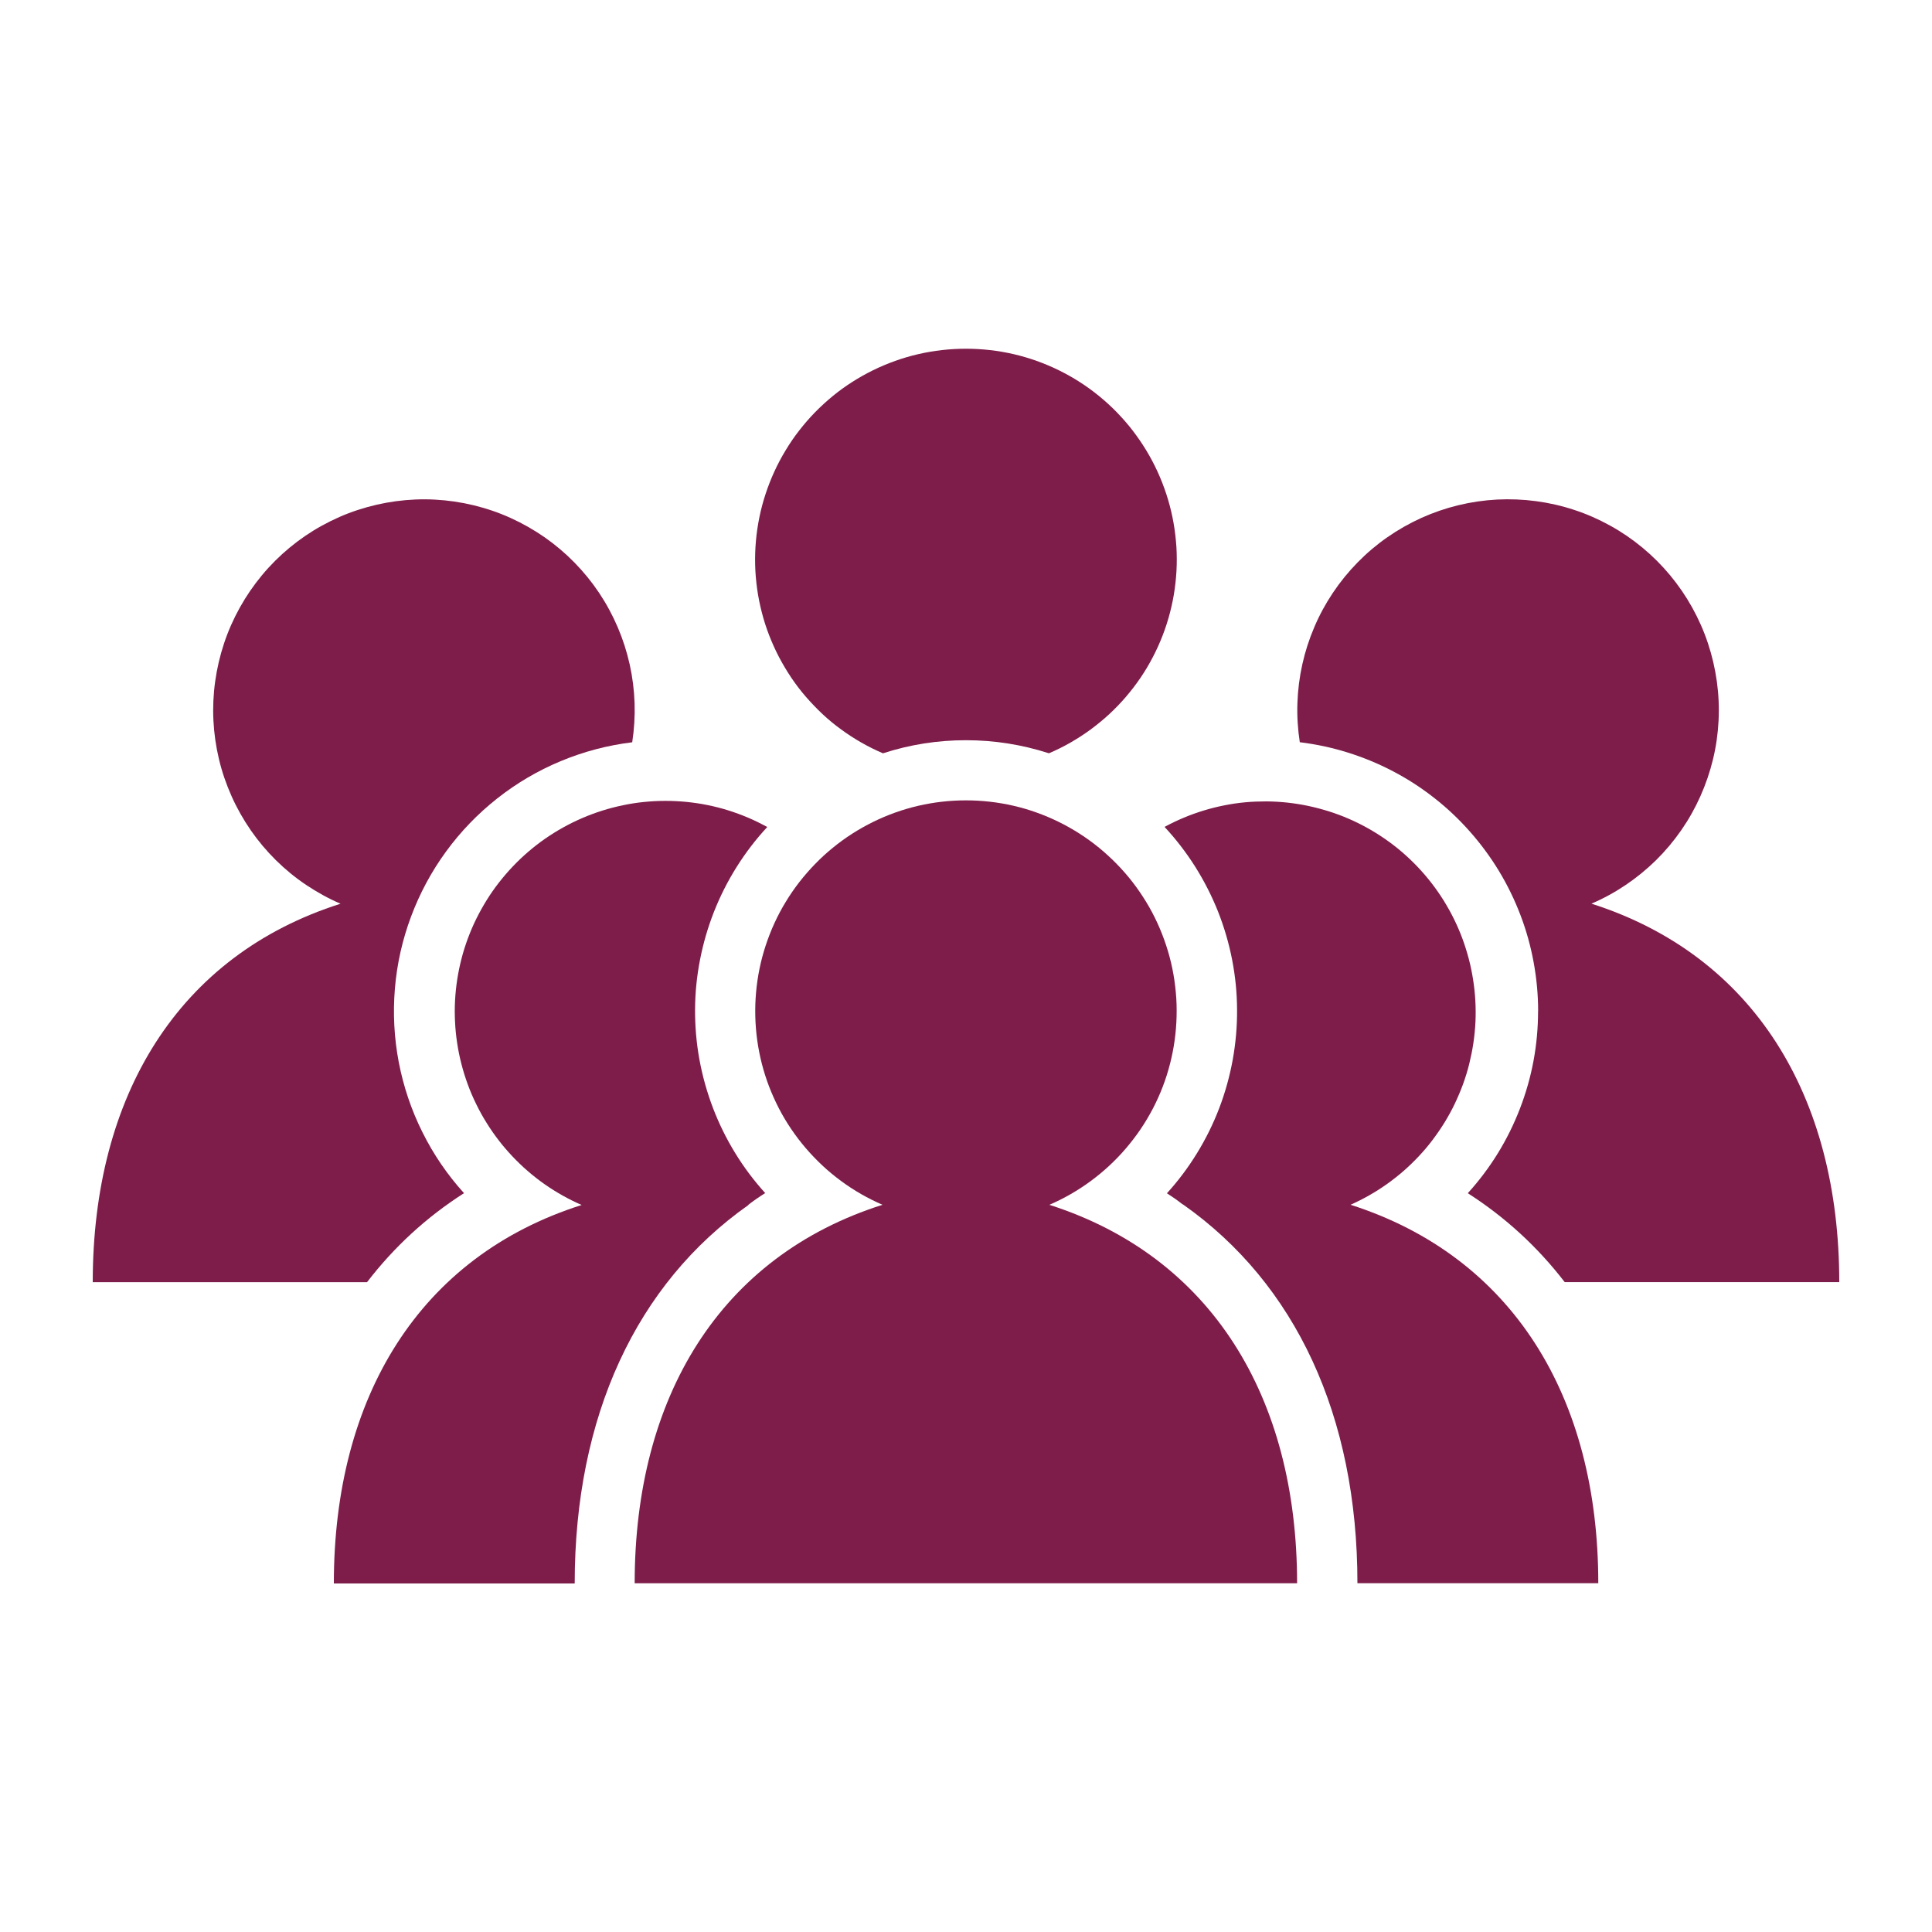
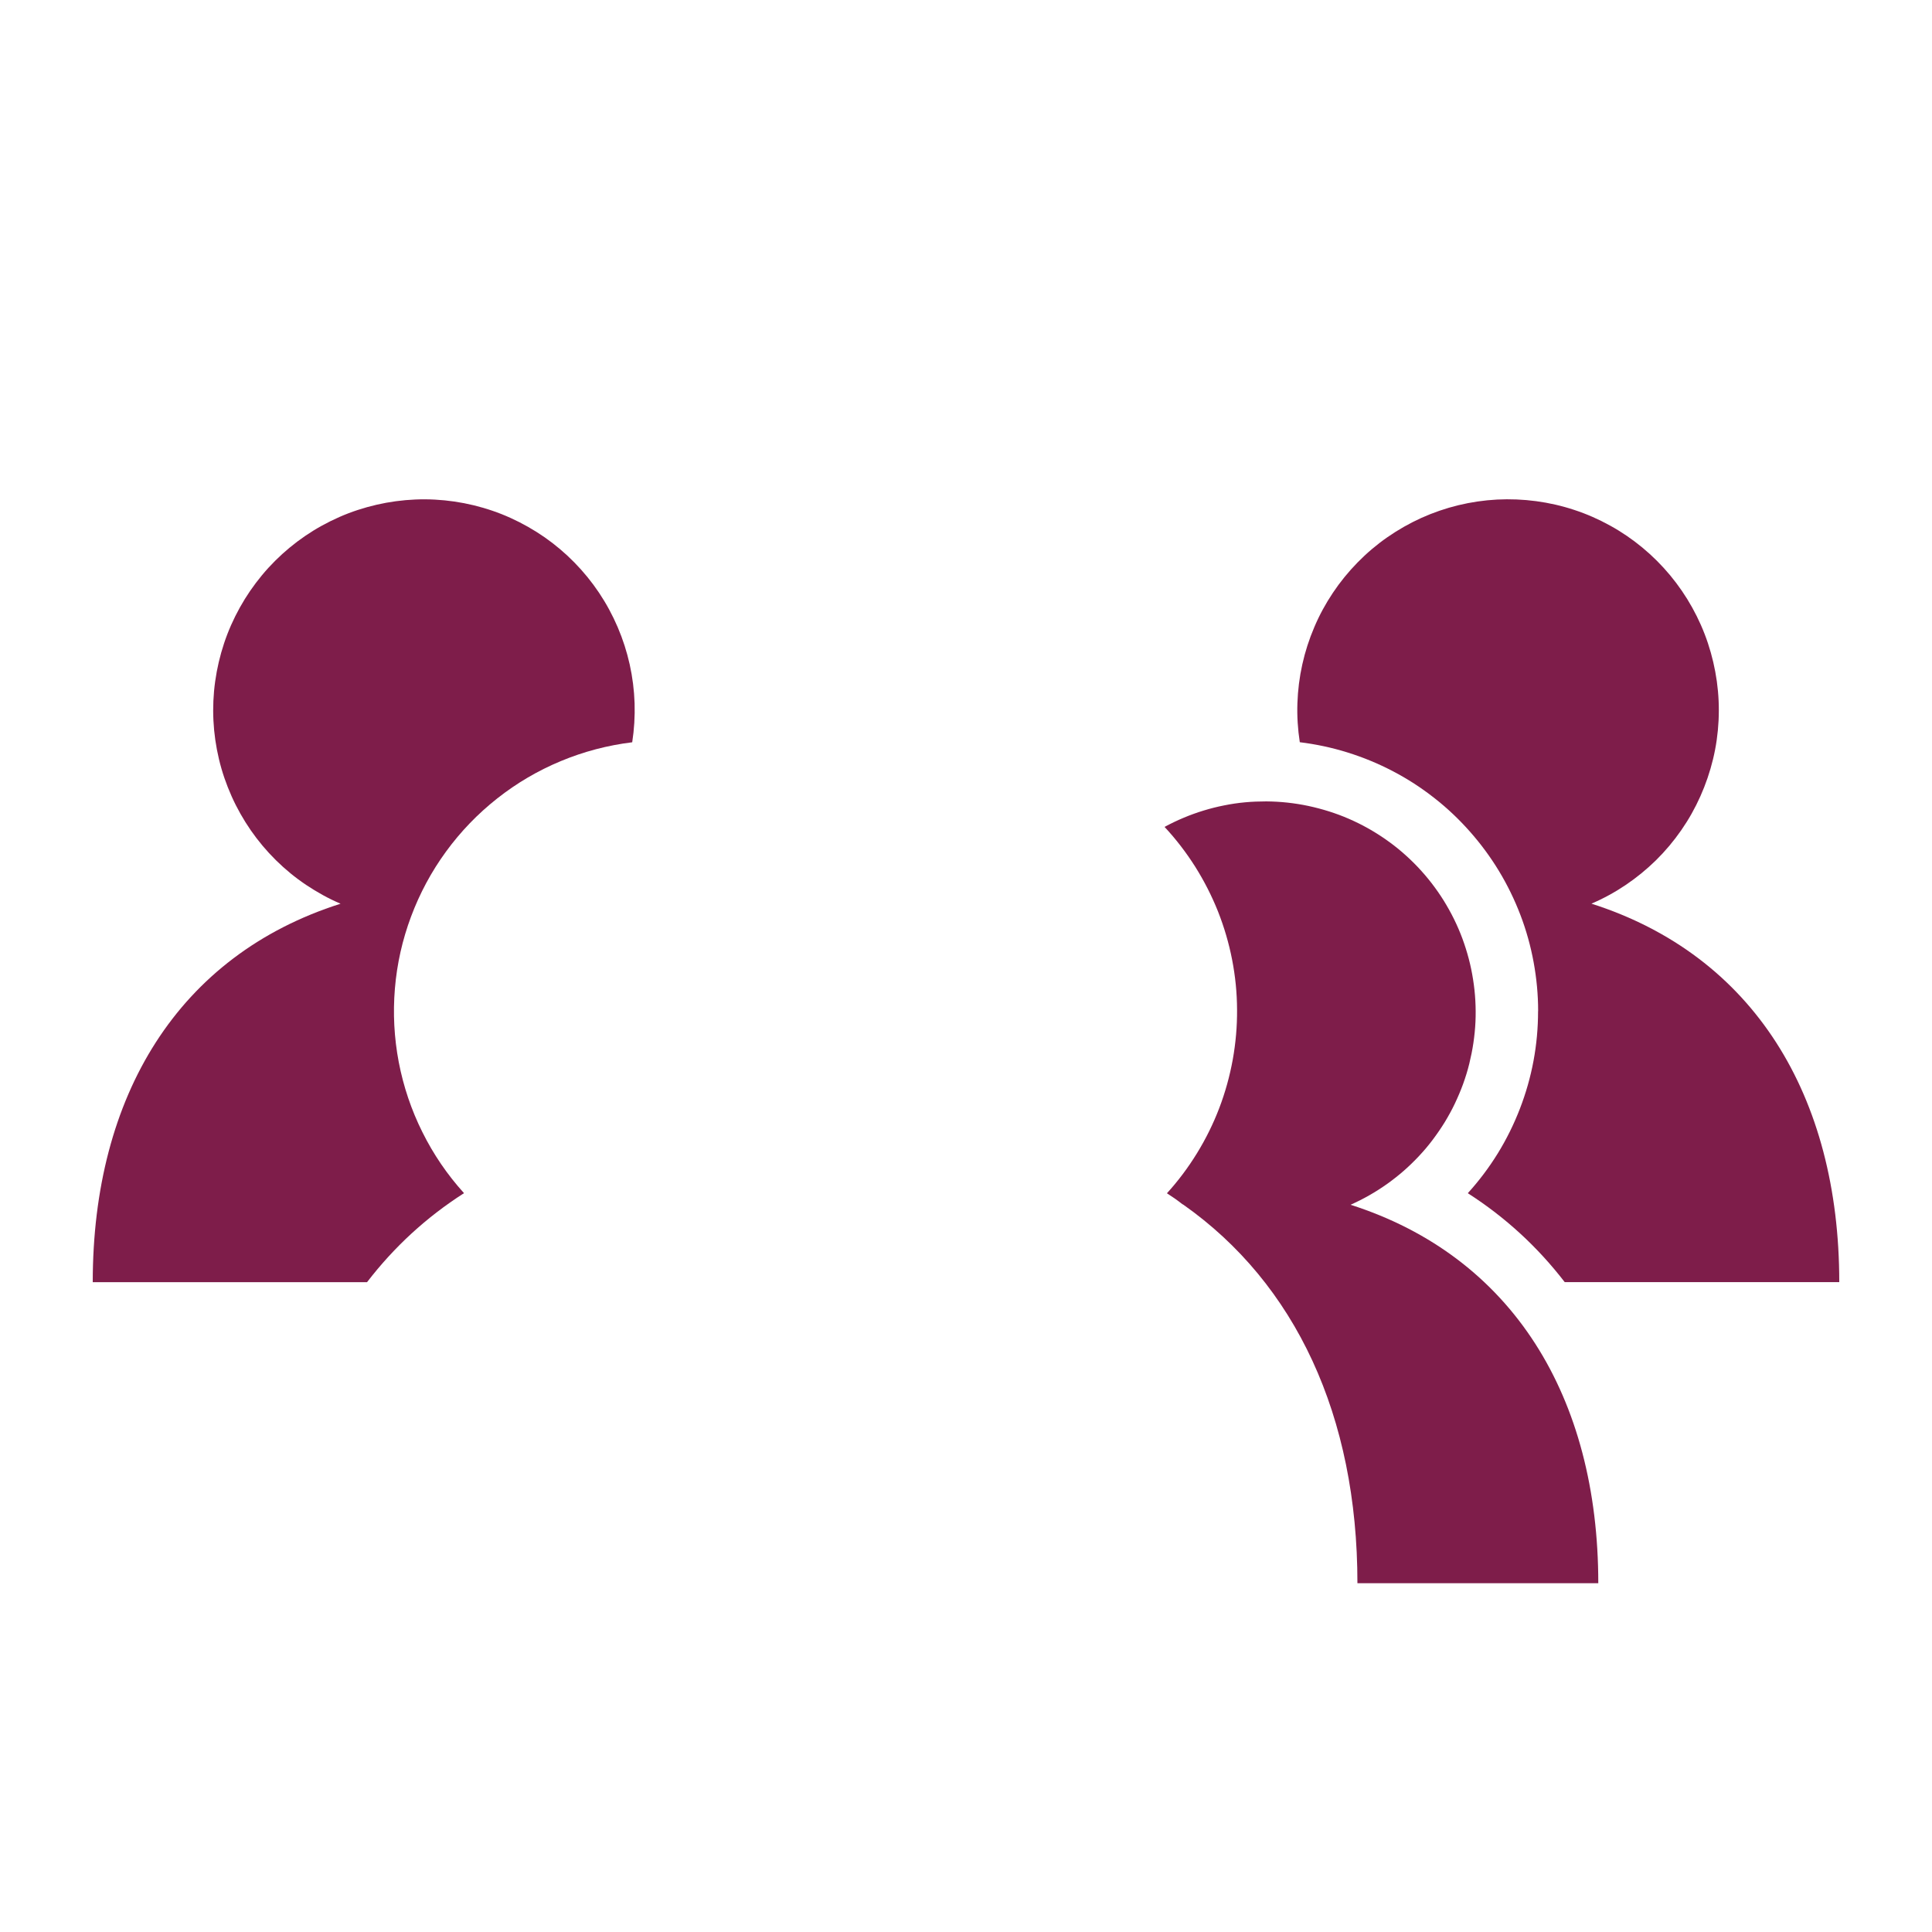
<svg xmlns="http://www.w3.org/2000/svg" id="Layer_1" width="300" height="300" viewBox="0 0 300 300">
  <defs>
    <style>.cls-1{fill:#7e1d4a;}</style>
  </defs>
  <path class="cls-1" d="M72.05,185.27c-2.59-2.86-4.74-6.01-6.46-9.47-1.72-3.45-2.94-7.07-3.67-10.86-.72-3.79-.92-7.6-.6-11.44.32-3.84,1.16-7.57,2.51-11.18,1.35-3.61,3.16-6.98,5.43-10.09,2.27-3.11,4.92-5.86,7.95-8.25,3.03-2.39,6.32-4.32,9.88-5.8,3.56-1.48,7.25-2.45,11.08-2.92.31-2.01.43-4.03.37-6.06-.07-2.03-.32-4.04-.76-6.02-.44-1.98-1.06-3.91-1.86-5.78-.8-1.87-1.76-3.65-2.89-5.34-1.13-1.69-2.41-3.26-3.83-4.71-1.42-1.45-2.97-2.76-4.63-3.92-1.67-1.16-3.43-2.16-5.28-3-1.85-.84-3.77-1.49-5.74-1.97-1.98-.48-3.98-.77-6.01-.88-2.03-.11-4.05-.02-6.07.25-2.01.27-3.99.73-5.92,1.36s-3.78,1.45-5.56,2.43c-1.78.98-3.45,2.12-5.02,3.42-1.57,1.3-3,2.72-4.3,4.29s-2.44,3.23-3.43,5.01c-.99,1.78-1.81,3.63-2.45,5.56s-1.1,3.9-1.38,5.91c-.28,2.01-.37,4.04-.27,6.07.1,2.03.39,4.03.86,6.01.47,1.98,1.13,3.89,1.96,5.75.83,1.86,1.83,3.62,2.98,5.29,1.16,1.67,2.46,3.22,3.91,4.65,1.45,1.43,3.01,2.71,4.7,3.84,1.69,1.13,3.46,2.11,5.33,2.91-25.2,8-38.48,29.83-38.48,58.77h42.59c4.21-5.48,9.22-10.09,15.05-13.82Z" />
-   <path class="cls-1" d="M116.2,187.08c.84-.65,1.73-1.26,2.62-1.82-1.75-1.93-3.31-4.01-4.67-6.23-1.36-2.22-2.51-4.55-3.44-6.99-.93-2.44-1.63-4.94-2.1-7.5-.47-2.57-.69-5.15-.68-7.76s.27-5.19.77-7.75c.5-2.56,1.22-5.05,2.18-7.48.96-2.43,2.13-4.74,3.52-6.95,1.39-2.21,2.97-4.27,4.74-6.18-.97-.53-1.96-1.02-2.97-1.45-1.02-.43-2.05-.81-3.1-1.14-1.05-.33-2.12-.6-3.2-.82-1.08-.22-2.17-.38-3.27-.49s-2.2-.16-3.3-.16c-1.1,0-2.2.06-3.3.17-1.1.11-2.19.28-3.27.51-1.08.22-2.15.5-3.2.83-1.05.33-2.09.72-3.1,1.15-1.01.44-2,.92-2.97,1.46s-1.9,1.12-2.81,1.75c-.91.63-1.78,1.31-2.62,2.03-.84.72-1.64,1.48-2.4,2.28-.76.8-1.48,1.64-2.16,2.51-.68.87-1.31,1.78-1.89,2.71-.58.94-1.12,1.9-1.61,2.89-.49.99-.92,2-1.31,3.04-.38,1.03-.72,2.09-.99,3.15-.28,1.07-.5,2.15-.67,3.24s-.28,2.19-.34,3.29c-.06,1.1-.06,2.2,0,3.31.05,1.1.16,2.2.33,3.29.16,1.09.38,2.17.66,3.24.27,1.07.6,2.12.98,3.16.38,1.04.81,2.05,1.3,3.04.48.99,1.01,1.96,1.6,2.9.58.94,1.21,1.85,1.88,2.72.67.88,1.39,1.71,2.15,2.52.76.8,1.55,1.57,2.39,2.29.83.72,1.7,1.4,2.61,2.04.9.63,1.84,1.22,2.8,1.76.96.54,1.95,1.03,2.96,1.47-25.2,7.99-38.48,29.83-38.48,58.77h37.4c0-25.95,9.58-46.52,26.98-58.77Z" />
  <path class="cls-1" d="M238.83,157.01c0,5.23-.94,10.28-2.82,15.15s-4.58,9.25-8.09,13.12c5.82,3.73,10.83,8.33,15.05,13.81h42.63c0-28.94-13.32-50.73-38.48-58.77,1.87-.8,3.64-1.77,5.33-2.91s3.25-2.42,4.7-3.84c1.45-1.43,2.75-2.98,3.91-4.65,1.16-1.67,2.15-3.43,2.98-5.29.83-1.86,1.48-3.77,1.96-5.75s.76-3.98.86-6.01.01-4.05-.27-6.07c-.28-2.01-.74-3.98-1.38-5.91-.64-1.93-1.46-3.78-2.45-5.56-.99-1.78-2.13-3.44-3.43-5.01-1.3-1.56-2.73-2.99-4.3-4.29-1.57-1.3-3.24-2.44-5.02-3.42-1.78-.98-3.63-1.8-5.56-2.43-1.93-.64-3.9-1.09-5.92-1.36-2.01-.27-4.04-.35-6.07-.25-2.03.11-4.03.4-6.01.88-1.98.48-3.89,1.14-5.74,1.97-1.85.84-3.61,1.84-5.28,3s-3.21,2.47-4.63,3.92c-1.42,1.45-2.7,3.02-3.83,4.71-1.13,1.69-2.1,3.47-2.89,5.34-.8,1.87-1.42,3.8-1.86,5.78-.44,1.98-.69,3.99-.76,6.02-.07,2.03.06,4.05.37,6.06,2.53.31,5.01.84,7.44,1.6,2.43.76,4.78,1.73,7.03,2.91,2.26,1.18,4.39,2.56,6.39,4.13,2.01,1.57,3.85,3.31,5.54,5.22,1.69,1.91,3.2,3.95,4.52,6.13,1.32,2.18,2.43,4.46,3.34,6.84s1.59,4.83,2.05,7.33c.46,2.51.7,5.03.7,7.58Z" />
  <path class="cls-1" d="M209.71,187.08c1-.45,1.98-.94,2.94-1.49.95-.54,1.88-1.14,2.77-1.77.89-.64,1.76-1.32,2.58-2.04s1.61-1.49,2.36-2.29c.75-.8,1.46-1.64,2.12-2.52.66-.88,1.28-1.78,1.86-2.72.57-.94,1.1-1.9,1.57-2.89s.9-2,1.28-3.04c.37-1.03.7-2.08.96-3.15s.48-2.14.64-3.23c.16-1.09.27-2.18.32-3.28.05-1.1.04-2.2-.02-3.29-.06-1.1-.18-2.19-.35-3.27-.17-1.09-.39-2.16-.67-3.22-.28-1.06-.61-2.11-.99-3.14-.38-1.03-.82-2.04-1.3-3.02-.49-.99-1.02-1.94-1.6-2.88-.58-.93-1.21-1.83-1.88-2.7-.67-.87-1.39-1.7-2.14-2.5-.76-.8-1.55-1.55-2.38-2.27-.83-.72-1.7-1.39-2.6-2.02-.9-.63-1.83-1.21-2.79-1.75-.96-.54-1.94-1.02-2.95-1.46-1.01-.44-2.04-.82-3.08-1.15-1.05-.33-2.11-.61-3.18-.84-1.08-.23-2.16-.4-3.25-.52-1.09-.12-2.19-.18-3.29-.19-1.1,0-2.2.04-3.29.14-1.09.1-2.18.26-3.26.48-1.08.21-2.14.48-3.19.8-1.05.32-2.08.69-3.1,1.12-1.01.42-2,.9-2.97,1.42,1.78,1.91,3.36,3.97,4.76,6.18,1.39,2.21,2.57,4.52,3.54,6.95.96,2.43,1.69,4.92,2.19,7.48.5,2.56.76,5.15.77,7.76.02,2.61-.21,5.2-.67,7.77-.47,2.57-1.16,5.07-2.09,7.51-.93,2.44-2.08,4.77-3.45,7-1.37,2.23-2.92,4.31-4.68,6.24.82.52,1.62,1.08,2.38,1.68t.09.05s.09.05.09.05c17.39,12.25,27.02,32.77,27.02,58.77h37.4c0-28.94-13.33-50.73-38.48-58.77Z" />
-   <path class="cls-1" d="M137.12,116.97c4.19-1.36,8.48-2.03,12.88-2.03s8.69.68,12.88,2.03c1.15-.49,2.26-1.04,3.34-1.66,1.08-.62,2.12-1.29,3.13-2.03,1-.74,1.96-1.53,2.88-2.37.91-.85,1.78-1.74,2.59-2.69s1.57-1.93,2.27-2.96c.7-1.03,1.34-2.1,1.91-3.2.58-1.1,1.09-2.24,1.54-3.4.45-1.16.83-2.35,1.14-3.55.31-1.21.56-2.42.73-3.66.17-1.23.28-2.47.31-3.72.03-1.25,0-2.49-.12-3.73-.11-1.24-.29-2.47-.54-3.69-.25-1.22-.57-2.42-.96-3.61-.39-1.18-.84-2.34-1.36-3.47-.52-1.13-1.1-2.23-1.75-3.3-.65-1.07-1.35-2.09-2.11-3.08-.76-.99-1.58-1.92-2.45-2.82s-1.79-1.73-2.75-2.52c-.97-.79-1.97-1.52-3.02-2.19-1.05-.67-2.13-1.28-3.25-1.83-1.12-.55-2.26-1.03-3.44-1.45-1.17-.42-2.37-.77-3.58-1.05-1.21-.28-2.44-.49-3.68-.63-1.24-.14-2.48-.21-3.72-.21s-2.49.07-3.72.21c-1.24.14-2.46.35-3.68.63-1.21.28-2.41.63-3.58,1.05-1.17.42-2.32.9-3.44,1.45-1.12.55-2.2,1.16-3.25,1.83-1.05.67-2.06,1.4-3.02,2.19s-1.88,1.63-2.75,2.52-1.68,1.83-2.45,2.82-1.47,2.01-2.11,3.08c-.65,1.07-1.23,2.16-1.75,3.3-.52,1.13-.97,2.29-1.36,3.47-.39,1.18-.71,2.39-.96,3.61-.25,1.22-.43,2.45-.54,3.69s-.15,2.48-.12,3.73c.03,1.25.14,2.48.31,3.72s.42,2.45.73,3.66c.31,1.21.69,2.39,1.14,3.55.45,1.16.96,2.29,1.54,3.4.58,1.1,1.22,2.17,1.91,3.2.7,1.03,1.45,2.02,2.27,2.96s1.68,1.84,2.59,2.69c.91.85,1.87,1.64,2.88,2.37,1,.74,2.05,1.41,3.13,2.03,1.08.62,2.2,1.17,3.34,1.66Z" />
-   <path class="cls-1" d="M162.95,187.08c1.14-.49,2.25-1.05,3.33-1.67,1.08-.62,2.12-1.3,3.12-2.04,1-.74,1.96-1.53,2.87-2.38.91-.85,1.77-1.74,2.58-2.69.81-.95,1.56-1.93,2.26-2.96.7-1.03,1.33-2.1,1.91-3.2.57-1.1,1.09-2.24,1.53-3.4.45-1.16.82-2.35,1.13-3.55.31-1.21.55-2.42.72-3.66.17-1.23.27-2.47.3-3.71.03-1.24,0-2.49-.12-3.73-.11-1.24-.29-2.47-.54-3.69-.25-1.22-.57-2.42-.96-3.6-.39-1.18-.84-2.34-1.36-3.47-.52-1.13-1.1-2.23-1.75-3.29-.65-1.06-1.35-2.09-2.11-3.07-.76-.98-1.58-1.92-2.45-2.81-.87-.89-1.79-1.73-2.75-2.52-.96-.79-1.97-1.51-3.02-2.19-1.05-.67-2.13-1.28-3.25-1.83-1.12-.55-2.26-1.03-3.43-1.45-1.17-.42-2.36-.77-3.58-1.05-1.21-.28-2.44-.49-3.67-.63-1.24-.14-2.48-.21-3.72-.21s-2.48.07-3.72.21c-1.24.14-2.46.35-3.67.63-1.21.28-2.4.63-3.58,1.05-1.17.42-2.32.9-3.43,1.45-1.12.55-2.2,1.16-3.25,1.83-1.05.67-2.05,1.4-3.02,2.19s-1.88,1.62-2.75,2.52c-.87.89-1.68,1.83-2.45,2.81-.76.98-1.47,2.01-2.11,3.07-.65,1.06-1.23,2.16-1.75,3.29-.52,1.13-.97,2.29-1.36,3.47s-.71,2.38-.96,3.6-.43,2.45-.54,3.69c-.11,1.24-.15,2.48-.12,3.73.03,1.24.13,2.48.3,3.71.17,1.23.41,2.45.72,3.66.31,1.21.69,2.39,1.13,3.55.45,1.16.96,2.29,1.53,3.4.57,1.1,1.21,2.17,1.91,3.2.7,1.03,1.45,2.02,2.26,2.96s1.67,1.84,2.58,2.69c.91.85,1.87,1.64,2.87,2.38,1,.74,2.04,1.42,3.12,2.04s2.19,1.17,3.33,1.67c-25.2,7.99-38.48,29.83-38.48,58.77h102.86c0-28.94-13.33-50.73-38.48-58.77Z" />
</svg>